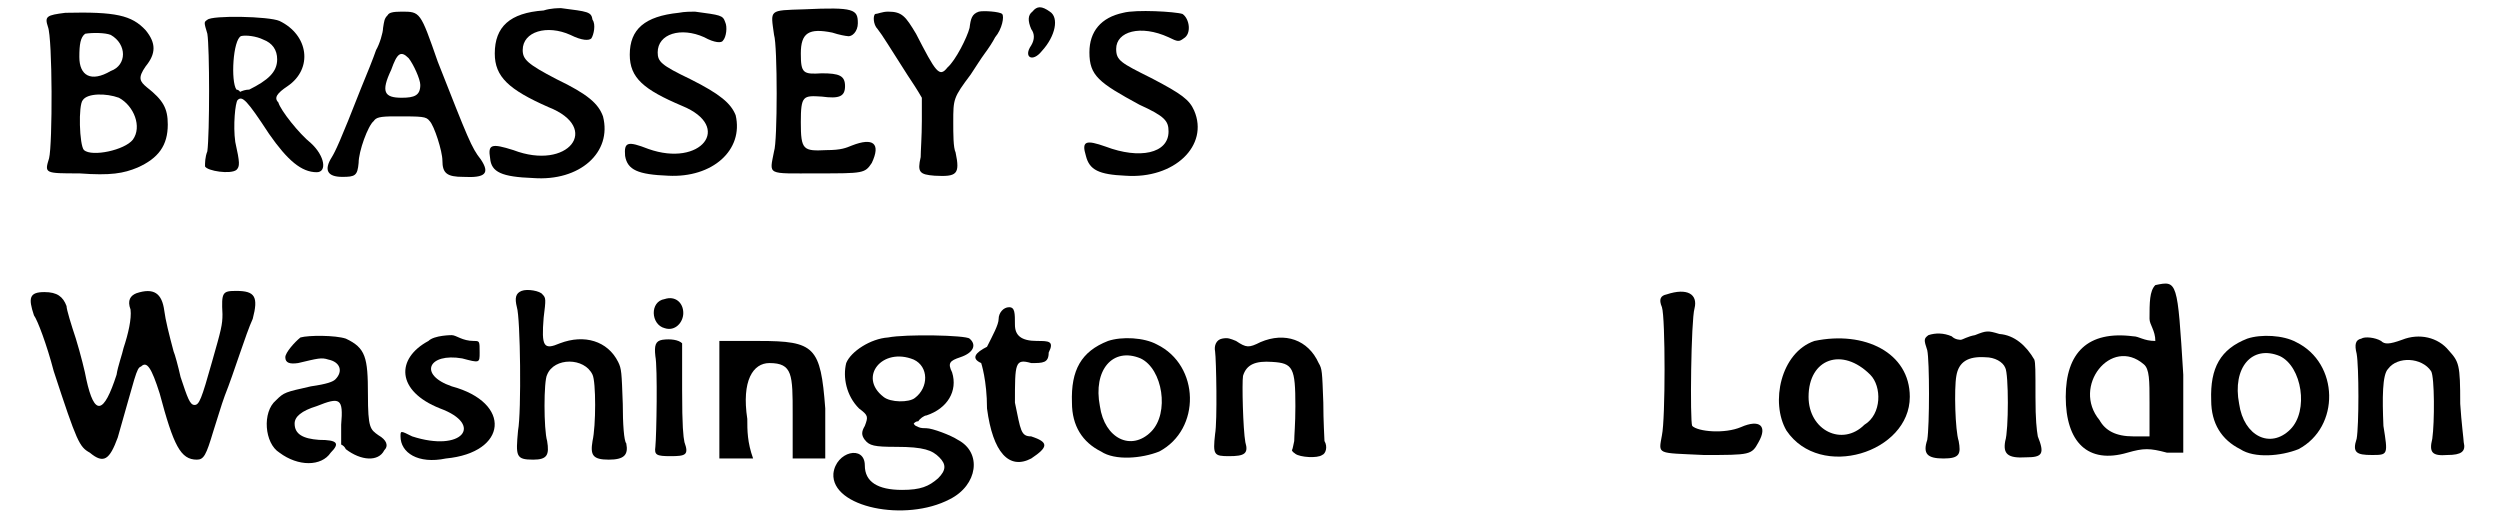
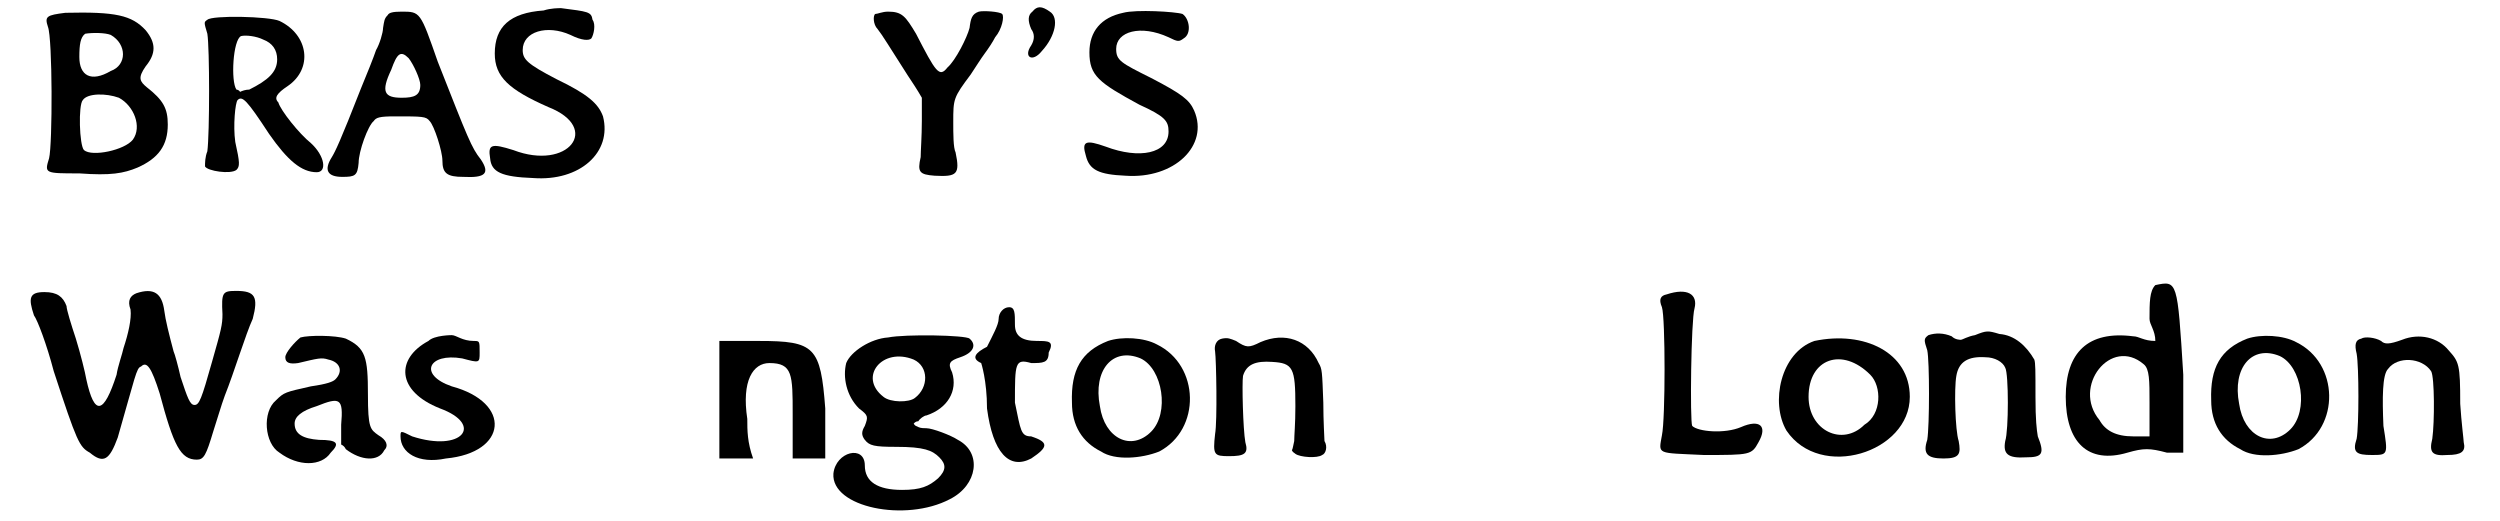
<svg xmlns="http://www.w3.org/2000/svg" xmlns:xlink="http://www.w3.org/1999/xlink" width="211px" height="44px" viewBox="0 0 2110 448" version="1.1">
  <defs>
    <path id="gl4137" d="M 24 6 C 8 8 6 9 9 18 C 13 28 13 119 10 131 C 6 144 6 144 36 144 C 63 146 74 144 86 139 C 104 131 112 120 112 102 C 112 88 108 81 94 70 C 88 65 86 62 93 52 C 102 41 102 32 93 21 C 81 8 67 5 24 6 M 63 25 C 77 33 77 51 63 56 C 46 66 36 60 36 44 C 36 33 37 27 41 24 C 47 23 58 23 63 25 M 70 79 C 83 86 90 104 82 115 C 75 124 47 130 40 124 C 36 120 35 85 39 81 C 43 75 59 75 70 79 z" fill="black" />
    <path id="gl4138" d="M 9 9 C 6 11 6 11 9 21 C 11 33 11 107 9 122 C 7 127 7 132 7 135 C 9 139 29 142 34 138 C 37 135 37 132 33 114 C 31 100 33 80 35 78 C 39 74 43 78 62 107 C 78 130 90 140 103 140 C 112 140 110 126 98 115 C 88 107 72 87 70 80 C 66 76 69 72 78 66 C 100 51 96 22 71 10 C 62 6 13 5 9 9 M 57 26 C 65 29 69 35 69 43 C 69 54 61 61 45 69 C 42 69 39 70 37 71 C 37 70 35 69 34 69 C 29 62 31 26 38 23 C 42 22 51 23 57 26 z" fill="black" />
    <path id="gl4139" d="M 56 8 C 53 11 53 13 52 19 C 52 23 49 33 46 38 C 44 44 38 59 33 71 C 15 117 11 125 8 130 C 1 141 4 147 17 147 C 28 147 30 146 31 135 C 31 125 39 103 44 99 C 46 96 49 95 62 95 C 86 95 89 95 92 99 C 96 103 103 125 103 133 C 103 144 107 147 121 147 C 140 148 144 144 136 132 C 128 122 125 114 99 48 C 84 5 84 5 68 5 C 60 5 57 6 56 8 M 74 45 C 78 50 84 63 84 68 C 84 77 79 79 68 79 C 53 79 50 74 59 55 C 64 41 67 38 74 45 z" fill="black" />
    <path id="gl4140" d="M 50 8 C 21 10 8 22 8 45 C 8 65 20 76 54 91 C 100 109 71 146 24 128 C 5 122 2 123 4 135 C 5 147 14 151 41 152 C 81 155 109 130 101 99 C 97 88 88 80 61 67 C 36 54 32 50 32 42 C 32 26 53 20 73 29 C 83 34 89 34 91 32 C 93 29 95 20 92 16 C 91 9 88 9 65 6 C 63 6 56 6 50 8 z" fill="black" />
-     <path id="gl4142" d="M 49 7 C 20 10 7 21 7 43 C 7 63 19 73 52 87 C 96 105 68 140 23 124 C 5 117 2 118 3 130 C 5 142 14 146 40 147 C 78 149 105 125 98 95 C 94 85 85 77 59 64 C 34 52 31 49 31 41 C 31 25 51 19 71 28 C 80 33 86 33 87 31 C 90 28 91 19 89 15 C 87 9 85 9 63 6 C 60 6 54 6 49 7 z" fill="black" />
-     <path id="gl4143" d="M 35 8 C 4 9 6 8 9 30 C 12 39 12 122 9 130 C 5 151 2 149 46 149 C 86 149 87 149 93 140 C 101 123 94 118 76 125 C 71 127 67 129 54 129 C 34 130 32 129 32 105 C 32 82 34 82 50 83 C 65 85 70 83 70 74 C 70 65 65 63 50 63 C 34 64 32 63 32 46 C 32 28 39 24 59 28 C 65 30 71 31 72 31 C 76 32 81 27 81 20 C 81 8 78 6 35 8 z" fill="black" />
    <path id="gl4144" d="M 95 6 C 89 8 88 12 87 20 C 85 28 75 48 68 54 C 61 63 58 58 41 25 C 32 10 29 6 17 6 C 12 6 8 8 6 8 C 4 9 4 17 8 21 C 12 26 18 36 34 61 C 38 67 42 73 46 80 C 46 87 46 93 46 100 C 46 113 45 126 45 131 C 42 144 44 146 57 147 C 76 148 79 146 75 127 C 73 123 73 111 73 101 C 73 81 73 80 88 60 C 92 54 97 46 100 42 C 103 38 107 32 109 28 C 115 21 117 10 115 8 C 113 6 99 5 95 6 z" fill="black" />
    <path id="gl4145" d="M 12 9 C 8 12 8 17 11 24 C 14 28 14 33 11 38 C 4 48 12 53 20 43 C 32 30 35 14 27 9 C 20 4 16 4 12 9 z" fill="black" />
    <path id="gl4148" d="M 38 10 C 19 14 9 26 9 44 C 9 64 17 70 52 89 C 74 99 77 103 77 112 C 77 131 52 136 23 125 C 6 119 2 120 6 133 C 9 145 17 149 40 150 C 82 153 112 124 99 94 C 95 85 89 80 62 66 C 36 53 32 51 32 41 C 32 26 53 20 77 31 C 85 35 86 35 90 32 C 97 28 95 15 89 11 C 83 9 49 7 38 10 z" fill="black" />
    <path id="gl4149" d="M 98 7 C 93 9 90 13 93 21 C 94 29 91 42 87 54 C 86 59 82 70 81 77 C 70 111 62 113 55 81 C 54 75 50 59 46 46 C 42 34 38 21 38 18 C 35 10 30 6 19 6 C 6 6 5 11 10 26 C 13 30 21 51 27 74 C 47 135 49 139 58 144 C 70 154 75 150 82 131 C 97 79 98 71 102 70 C 107 65 111 71 118 93 C 130 138 136 150 150 150 C 156 150 158 146 164 126 C 167 117 171 103 174 95 C 182 75 192 42 198 29 C 203 10 200 5 184 5 C 172 5 171 6 172 25 C 172 34 171 38 163 66 C 154 98 152 103 148 103 C 144 103 142 97 136 79 C 134 70 131 59 130 57 C 126 42 123 30 122 22 C 120 7 113 2 98 7 z" fill="black" />
    <path id="gl4150" d="M 38 7 C 33 11 25 20 25 24 C 25 29 29 30 36 29 C 53 25 56 24 62 26 C 72 28 75 36 68 43 C 66 45 61 47 47 49 C 25 54 24 54 17 61 C 5 71 7 98 20 106 C 36 118 56 118 64 106 C 72 98 70 95 54 95 C 40 94 33 90 33 81 C 33 75 39 70 52 66 C 72 58 75 59 73 82 C 73 87 73 92 73 99 C 75 100 76 101 77 103 C 90 113 105 114 110 104 C 114 100 112 95 105 91 C 98 86 96 85 96 56 C 96 24 94 16 77 8 C 68 5 45 5 38 7 z" fill="black" />
    <path id="gl4153" d="M 28 9 C 0 24 0 52 38 67 C 76 81 57 105 14 91 C 4 86 4 86 4 91 C 4 105 19 115 43 110 C 96 105 100 62 48 48 C 19 38 28 19 57 24 C 72 28 72 28 72 19 C 72 9 72 9 67 9 C 57 9 52 4 48 4 C 48 4 33 4 28 9 z" fill="black" />
-     <path id="gl4154" d="M 12 6 C 7 8 6 12 8 20 C 11 29 12 110 9 126 C 7 148 7 151 22 151 C 34 151 36 147 34 135 C 31 125 31 83 34 78 C 40 63 66 63 73 78 C 76 84 76 122 73 135 C 71 147 73 151 87 151 C 100 151 104 147 102 137 C 100 135 99 120 99 103 C 98 76 98 73 95 67 C 86 49 66 43 45 51 C 31 57 29 54 31 29 C 33 13 33 12 30 9 C 28 6 17 4 12 6 z" fill="black" />
-     <path id="gl4155" d="M 15 7 C 2 9 3 29 15 32 C 24 35 31 27 31 19 C 31 10 24 4 15 7 M 13 42 C 7 43 6 47 7 56 C 9 66 8 124 7 134 C 6 141 8 142 20 142 C 33 142 36 141 32 130 C 31 125 30 117 30 85 C 30 64 30 47 30 45 C 27 42 20 41 13 42 z" fill="black" />
    <path id="gl4156" d="M 9 9 C 9 9 9 33 9 57 C 9 76 9 91 9 110 C 14 110 19 110 24 110 C 28 110 33 110 38 110 C 33 96 33 86 33 76 C 28 43 38 28 52 28 C 72 28 72 38 72 72 C 72 86 72 96 72 110 C 76 110 81 110 86 110 C 91 110 96 110 100 110 C 100 96 100 81 100 67 C 96 14 91 9 43 9 C 28 9 14 9 9 9 z" fill="black" />
    <path id="gl4157" d="M 56 6 C 41 7 24 18 20 28 C 17 40 20 56 31 67 C 39 73 39 74 36 82 C 33 87 33 90 36 94 C 40 99 44 100 63 100 C 87 100 94 103 100 109 C 106 115 106 120 99 127 C 91 134 84 137 68 137 C 47 137 36 130 36 116 C 36 98 11 104 9 123 C 7 152 71 165 109 145 C 133 133 137 105 116 94 C 110 90 94 84 89 84 C 87 84 84 84 82 83 C 80 82 79 82 78 80 C 79 79 80 78 82 78 C 83 76 87 73 89 73 C 107 67 116 52 111 36 C 107 28 109 26 118 23 C 130 19 132 12 126 7 C 123 4 71 3 56 6 M 78 25 C 91 31 91 49 79 58 C 74 62 58 62 52 57 C 30 40 51 14 78 25 z" fill="black" />
    <path id="gl4158" d="M 24 14 C 24 19 19 28 14 38 C 4 43 0 48 9 52 C 9 52 14 67 14 91 C 19 129 33 144 52 134 C 67 124 67 120 52 115 C 43 115 43 110 38 86 C 38 52 38 48 52 52 C 62 52 67 52 67 43 C 72 33 67 33 57 33 C 43 33 38 28 38 19 C 38 9 38 4 33 4 C 28 4 24 9 24 14 z" fill="black" />
    <path id="gl4159" d="M 39 8 C 16 17 7 33 8 61 C 8 81 17 95 33 103 C 45 111 68 109 83 103 C 119 84 118 29 81 11 C 70 5 51 4 39 8 M 67 23 C 86 32 92 70 76 86 C 59 103 36 92 32 64 C 26 33 43 13 67 23 z" fill="black" />
    <path id="gl4352" d="M 15 8 C 10 9 8 14 9 19 C 10 26 11 79 9 90 C 7 108 8 109 21 109 C 34 109 38 107 35 97 C 33 86 32 46 33 40 C 36 30 44 27 58 28 C 76 29 78 33 78 66 C 78 82 77 91 77 96 C 76 100 76 102 75 104 C 76 106 77 106 78 107 C 82 110 97 111 101 108 C 104 107 106 101 103 96 C 103 94 102 79 102 63 C 101 36 101 34 98 29 C 89 9 69 2 48 11 C 38 16 36 16 27 10 C 22 8 20 7 15 8 z" fill="black" />
    <path id="gl4353" d="M 13 8 C 8 9 6 12 9 19 C 12 28 12 115 9 129 C 6 146 4 144 45 146 C 85 146 86 146 92 135 C 100 121 93 115 77 122 C 63 128 40 126 35 121 C 33 117 34 30 37 20 C 40 8 31 2 13 8 z" fill="black" />
    <path id="gl4354" d="M 38 9 C 9 19 0 62 14 86 C 43 129 120 105 120 57 C 120 19 81 0 38 9 M 86 38 C 96 48 96 72 81 81 C 62 100 33 86 33 57 C 33 24 62 14 86 38 z" fill="black" />
    <path id="gl4355" d="M 51 7 C 45 8 40 11 39 11 C 38 11 34 11 31 8 C 24 5 17 5 11 7 C 7 10 7 11 10 20 C 12 29 12 85 10 97 C 6 109 10 113 24 113 C 38 113 39 109 37 98 C 34 89 33 53 35 42 C 37 30 45 25 60 26 C 68 26 75 30 77 35 C 80 40 80 89 77 98 C 75 109 79 113 95 112 C 109 112 111 109 105 94 C 104 88 103 80 103 60 C 103 37 103 31 102 28 C 95 16 85 7 72 6 C 62 3 61 3 51 7 z" fill="black" />
    <path id="gl4358" d="M 86 4 C 81 9 81 19 81 33 C 81 38 86 43 86 52 C 76 52 72 48 67 48 C 28 43 9 62 9 100 C 9 139 28 158 62 148 C 76 144 81 144 96 148 C 100 148 105 148 110 148 C 110 124 110 100 110 81 C 105 0 105 0 86 4 M 76 72 C 81 76 81 86 81 105 C 81 115 81 124 81 134 C 76 134 72 134 67 134 C 52 134 43 129 38 120 C 14 91 48 48 76 72 z" fill="black" />
    <path id="gl4159" d="M 39 8 C 16 17 7 33 8 61 C 8 81 17 95 33 103 C 45 111 68 109 83 103 C 119 84 118 29 81 11 C 70 5 51 4 39 8 M 67 23 C 86 32 92 70 76 86 C 59 103 36 92 32 64 C 26 33 43 13 67 23 z" fill="black" />
    <path id="gl4359" d="M 12 8 C 7 9 6 13 8 21 C 10 32 10 83 8 94 C 4 106 8 108 21 108 C 35 108 35 108 31 83 C 30 59 30 39 35 34 C 43 23 64 24 72 36 C 75 41 75 80 73 94 C 70 106 73 109 86 108 C 98 108 102 105 100 97 C 100 95 98 80 97 64 C 97 30 96 28 87 18 C 78 7 62 3 47 9 C 36 13 32 13 29 10 C 24 7 15 6 12 8 z" fill="black" />
  </defs>
  <use xlink:href="#gl4137" x="13" y="5" />
  <use xlink:href="#gl4138" x="150" y="8" />
  <use xlink:href="#gl4139" x="258" y="5" />
  <use xlink:href="#gl4140" x="398" y="1" />
  <use xlink:href="#gl4142" x="515" y="4" />
  <use xlink:href="#gl4143" x="637" y="0" />
  <use xlink:href="#gl4144" x="727" y="4" />
  <use xlink:href="#gl4145" x="856" y="1" />
  <use xlink:href="#gl4148" x="908" y="1" />
  <use xlink:href="#gl4149" x="0" y="245" />
  <use xlink:href="#gl4150" x="201" y="283" />
  <use xlink:href="#gl4153" x="321" y="284" />
  <use xlink:href="#gl4154" x="417" y="244" />
  <use xlink:href="#gl4155" x="537" y="250" />
  <use xlink:href="#gl4156" x="590" y="284" />
  <use xlink:href="#gl4157" x="688" y="284" />
  <use xlink:href="#gl4158" x="815" y="260" />
  <use xlink:href="#gl4159" x="894" y="285" />
  <use xlink:href="#gl4352" x="1016" y="283" />
  <use xlink:href="#gl4353" x="1400" y="245" />
  <use xlink:href="#gl4354" x="1502" y="284" />
  <use xlink:href="#gl4355" x="1627" y="281" />
  <use xlink:href="#gl4358" x="1747" y="241" />
  <use xlink:href="#gl4159" x="1873" y="283" />
  <use xlink:href="#gl4359" x="1998" y="283" />
</svg>